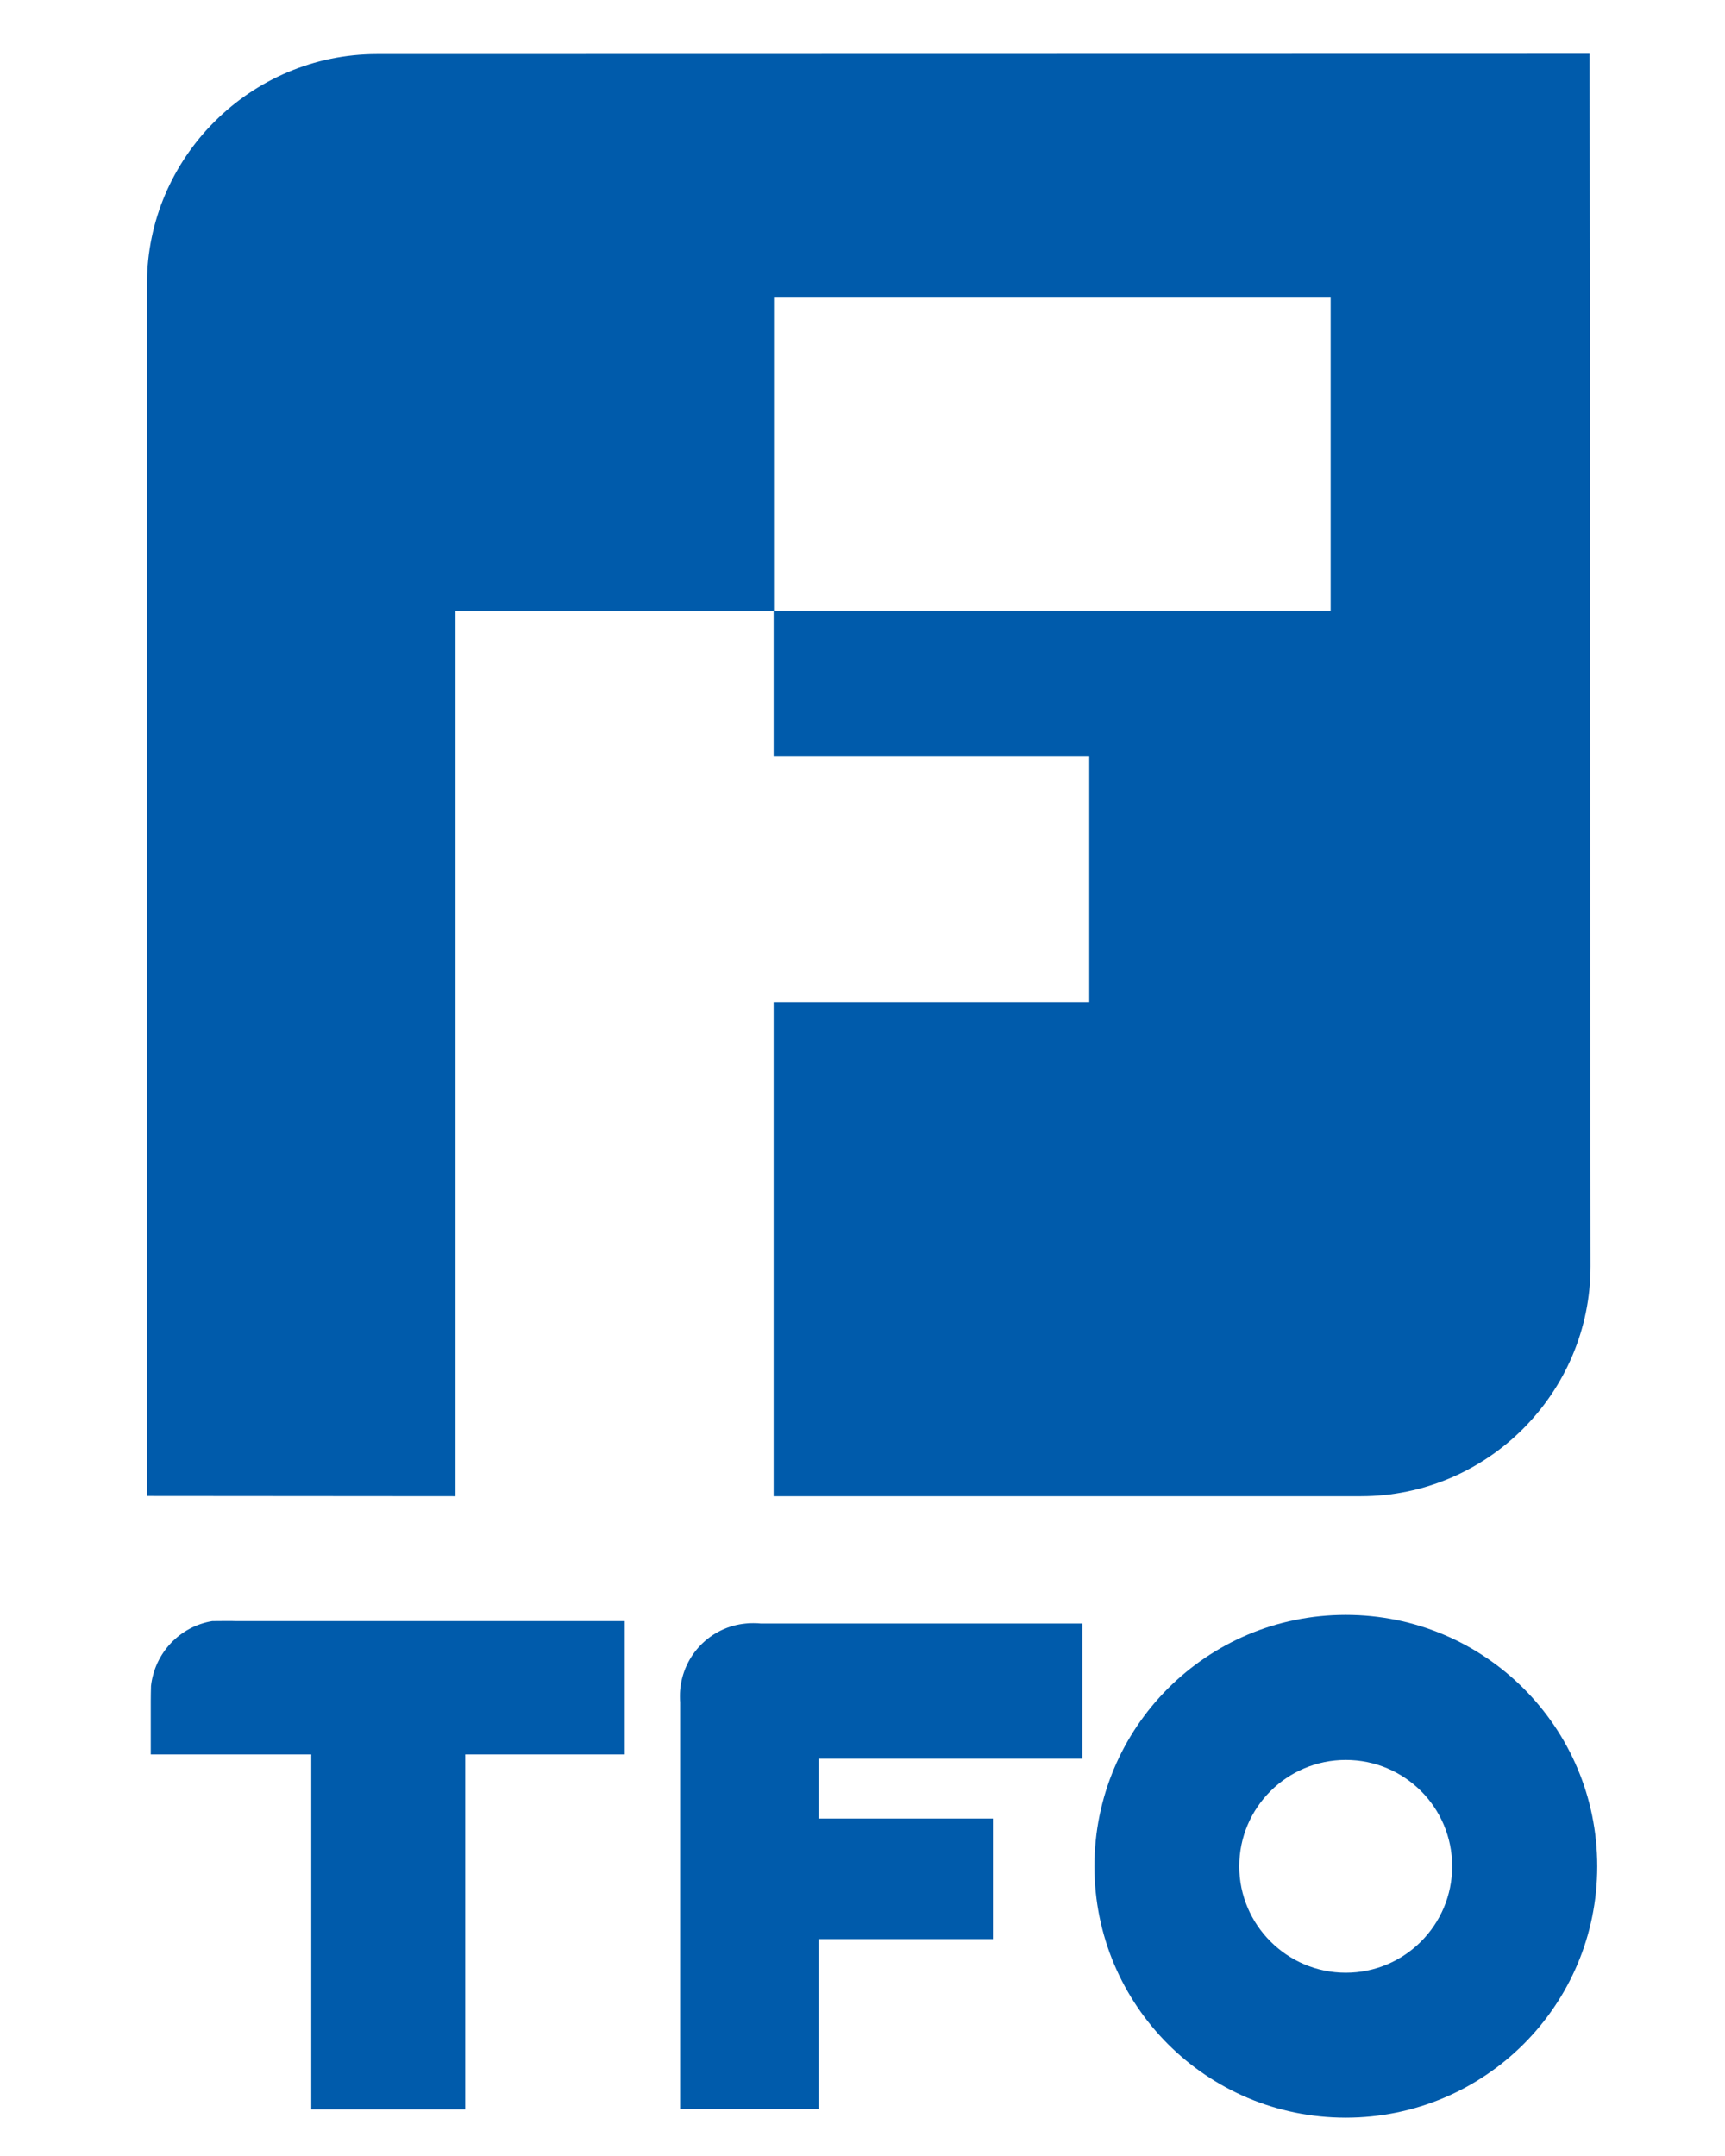
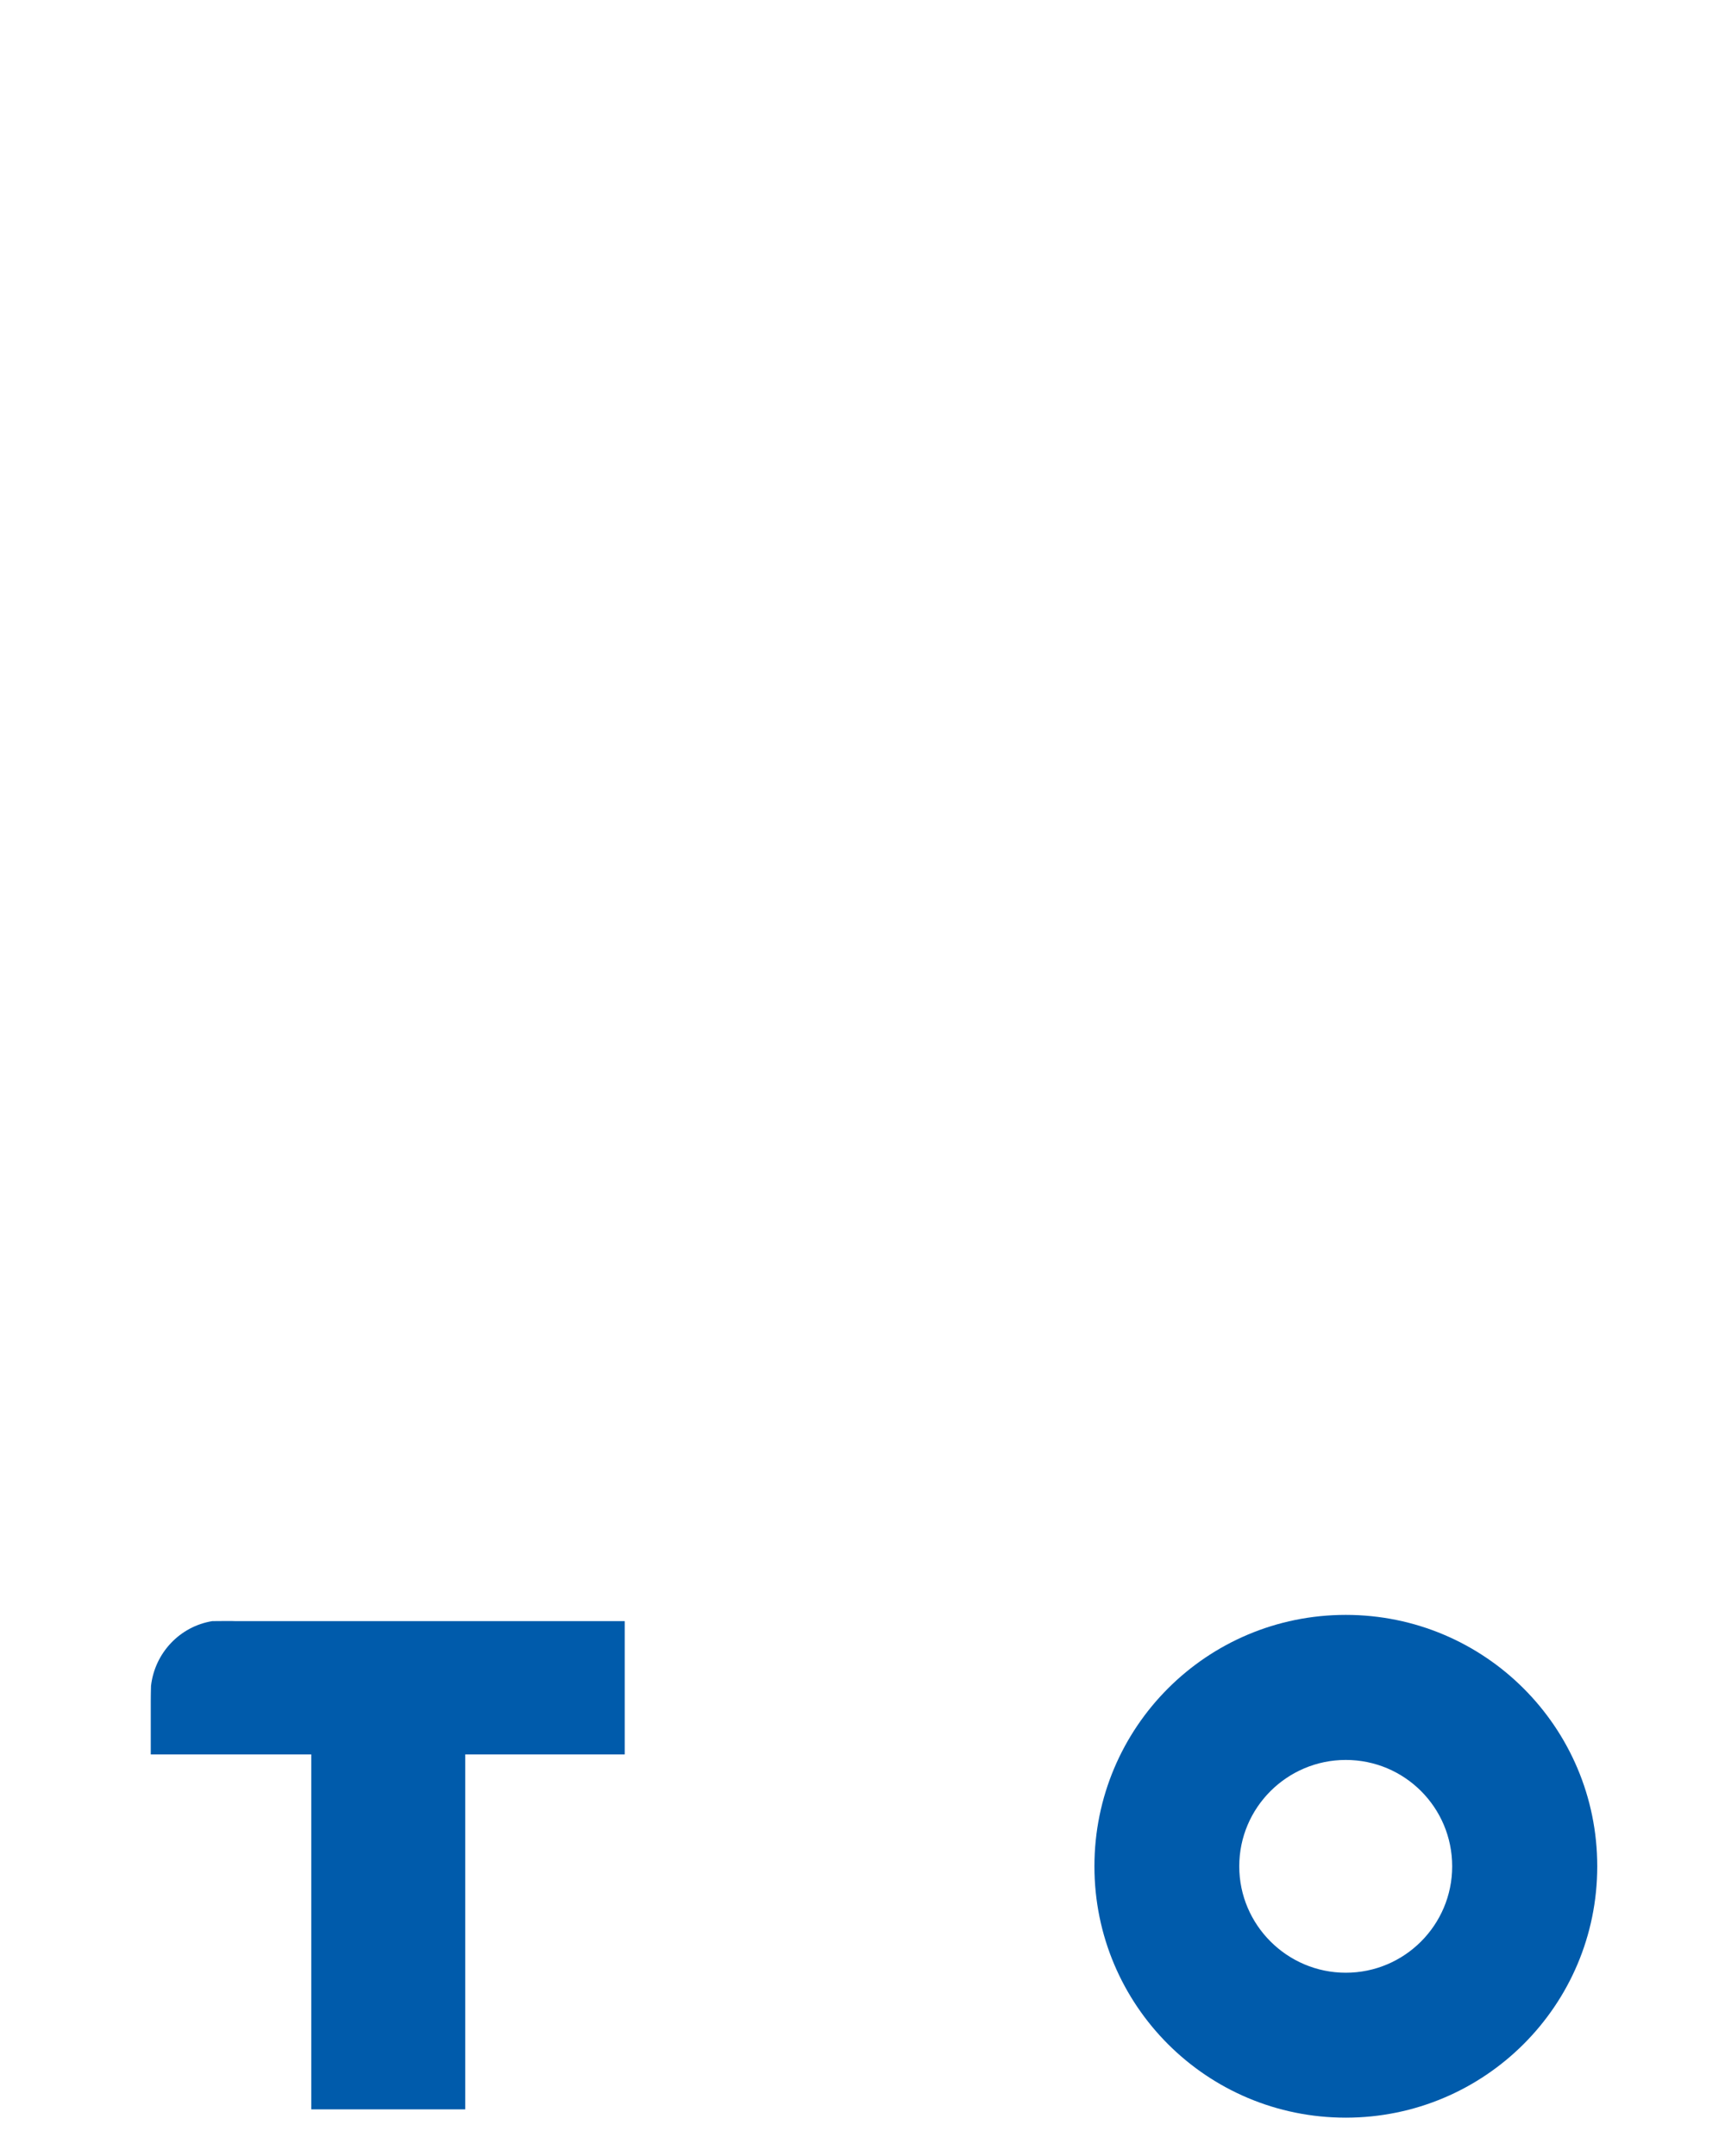
<svg xmlns="http://www.w3.org/2000/svg" version="1.0" id="Layer_1" x="0px" y="0px" width="160px" height="200px" viewBox="0 0 160 200" enable-background="new 0 0 160 200" xml:space="preserve">
  <path fill="#005BAB" d="M124.826,149.804c12.888,0,23.325,10.427,23.325,23.325c0,12.889-10.438,23.315-23.325,23.315  c-12.899,0-23.314-10.427-23.314-23.315C101.512,160.23,111.927,149.804,124.826,149.804 M114.945,173.129  c0,5.437,4.444,9.87,9.881,9.87c5.458,0,9.869-4.434,9.869-9.87c0-5.458-4.411-9.869-9.869-9.869  C119.39,163.26,114.945,167.671,114.945,173.129" />
-   <path fill="#005BAB" d="M100.387,163.148v-12.543H70.561c-0.229-0.044-1.164-0.044-1.376,0c-3.264,0.301-5.842,2.907-6.104,6.228  c-0.022,0.188-0.022,0.901,0,1.08v37.729h12.854V179.88h16.163v-11.184H75.936v-5.548H100.387z" />
  <path fill="#005BAB" d="M21.832,150.383c-0.1-0.022-1.983,0-2.145,0c-3.007,0.49-5.335,2.952-5.681,6.016  c-0.011,0.044-0.022,1.358-0.022,1.403v4.945h2.969h7.686h4.233v32.928h14.281v-32.928h14.793v-12.364H21.832z" />
-   <path fill="#005BAB" d="M147.438,4.993L34.965,5.015c-11.73,0-21.332,9.602-21.332,21.309v112.451l28.617,0.022V56.679h29.508v13.5  h29.274v22.802H71.758v45.816h54.471c11.741,0,21.299-9.602,21.299-21.332L147.438,4.993z M123.423,56.657H71.786V27.539h51.637  V56.657z" />
</svg>